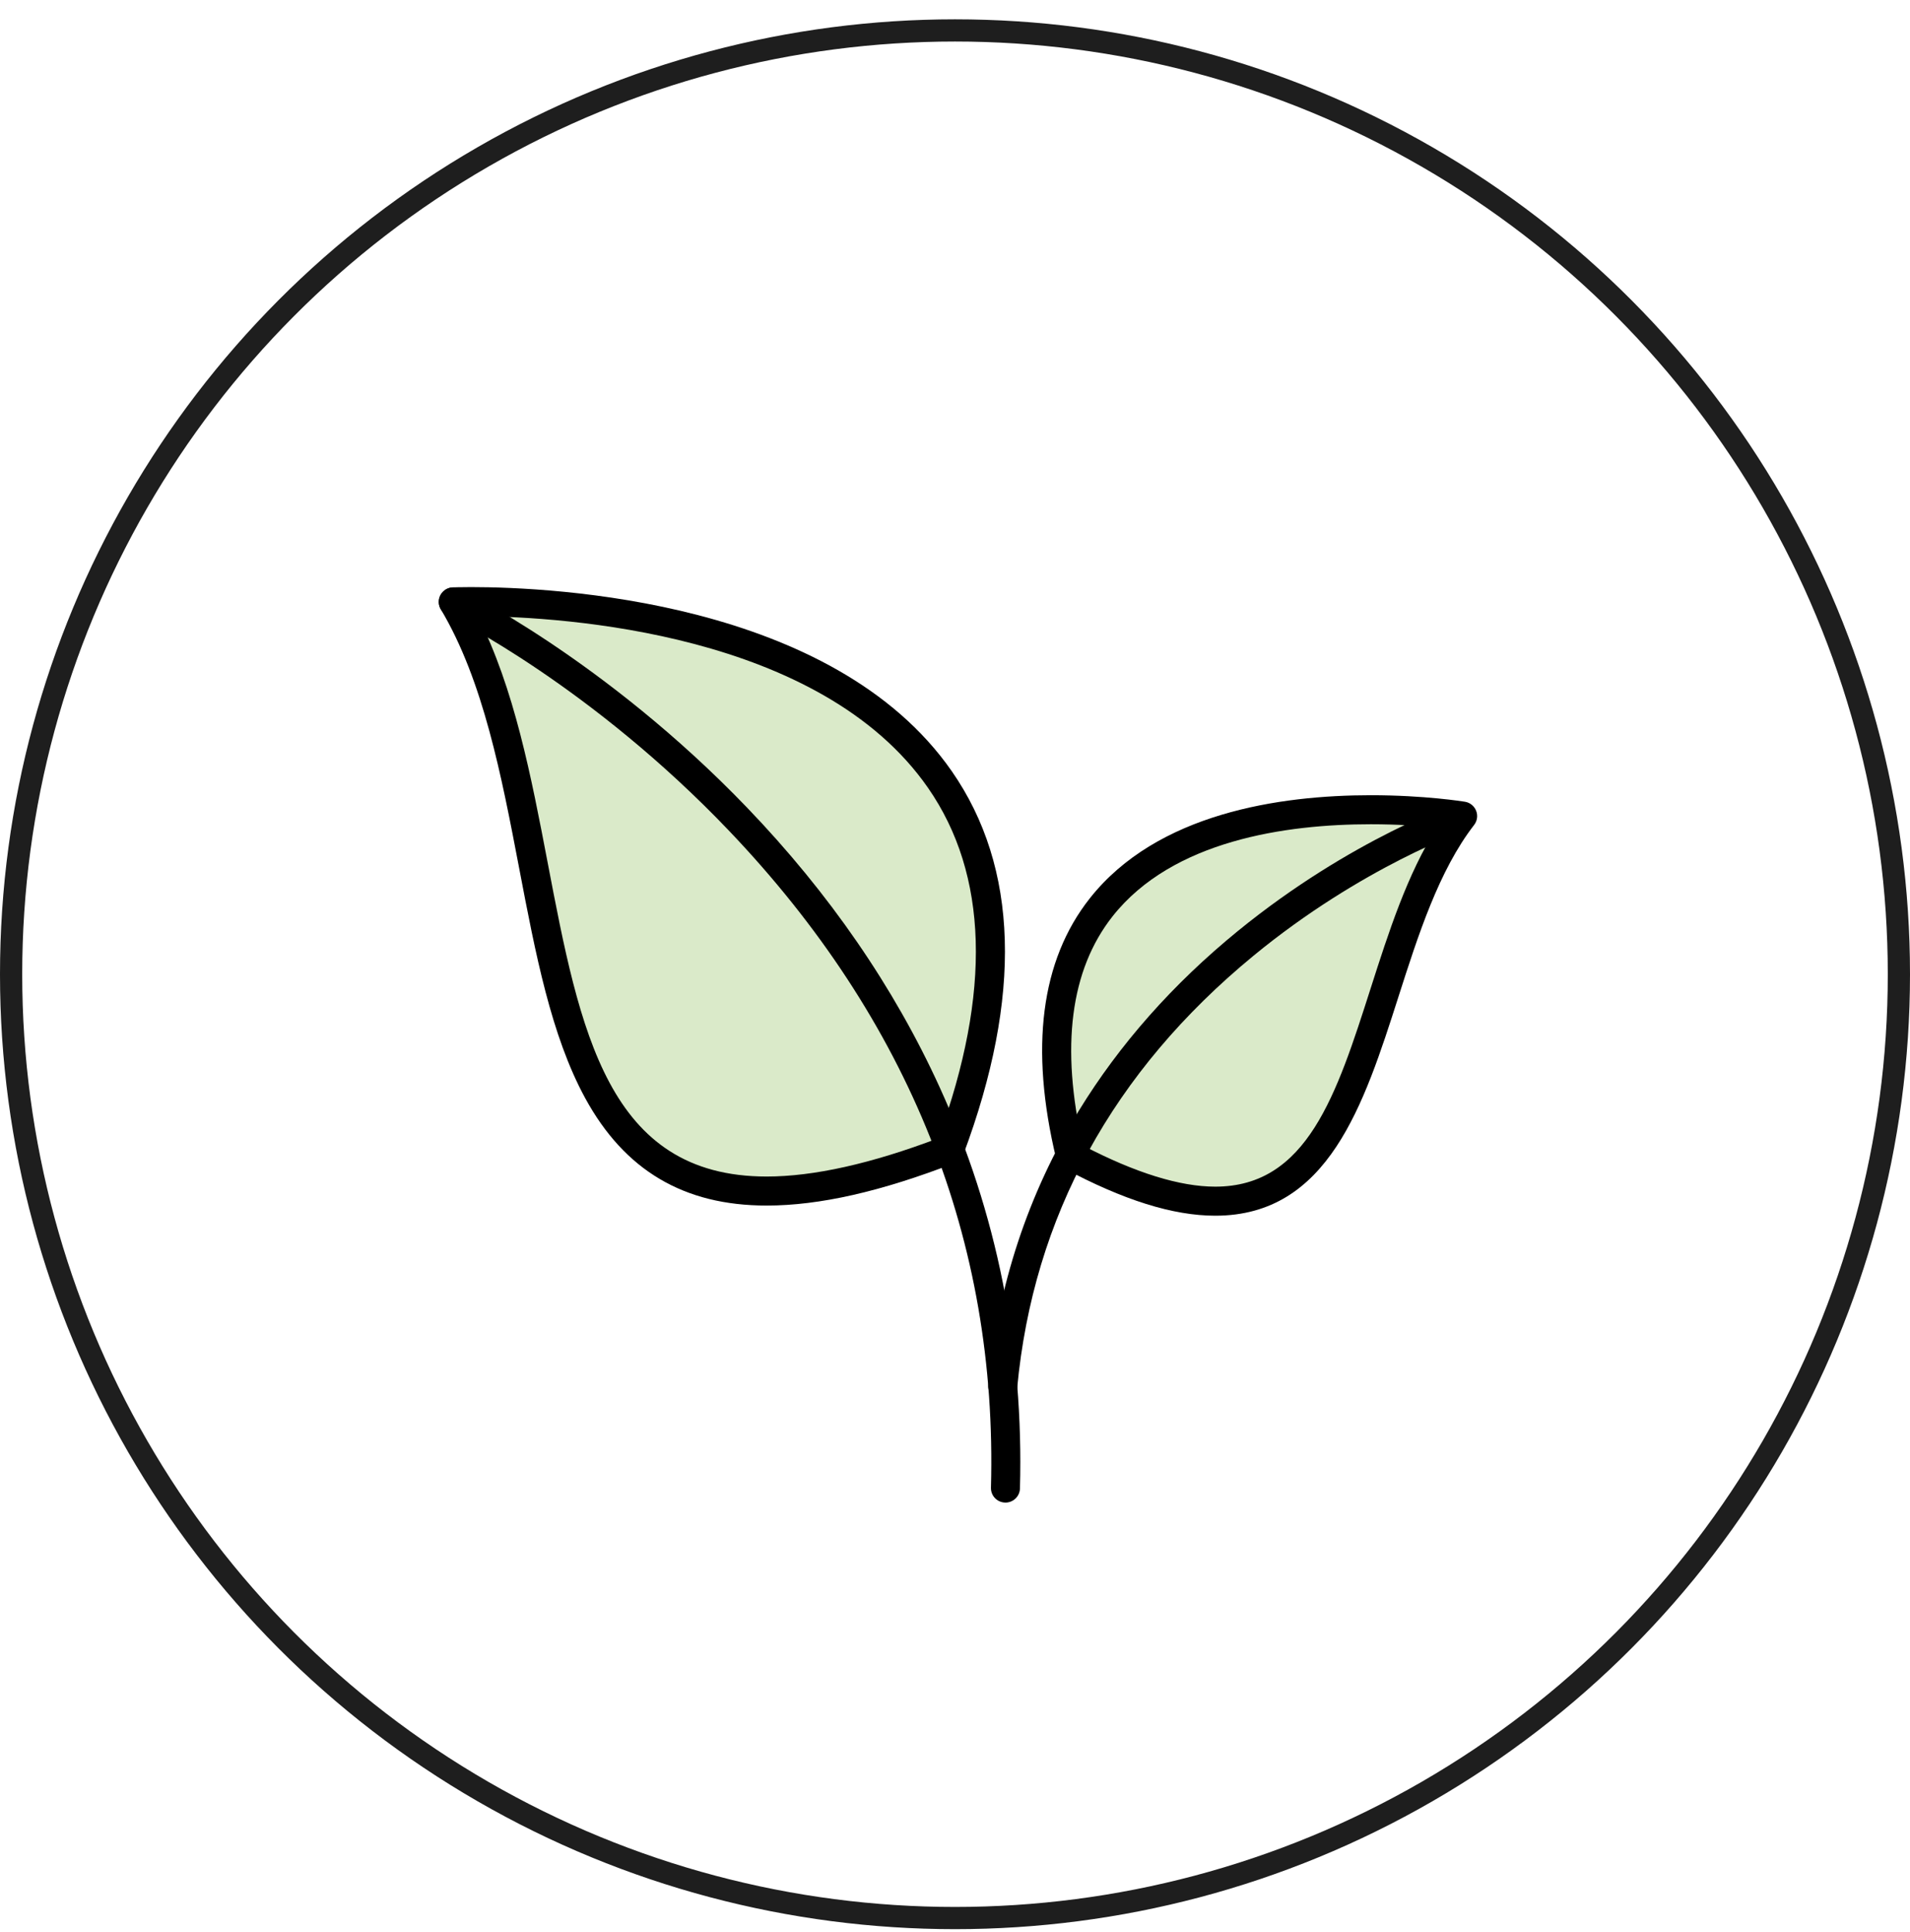
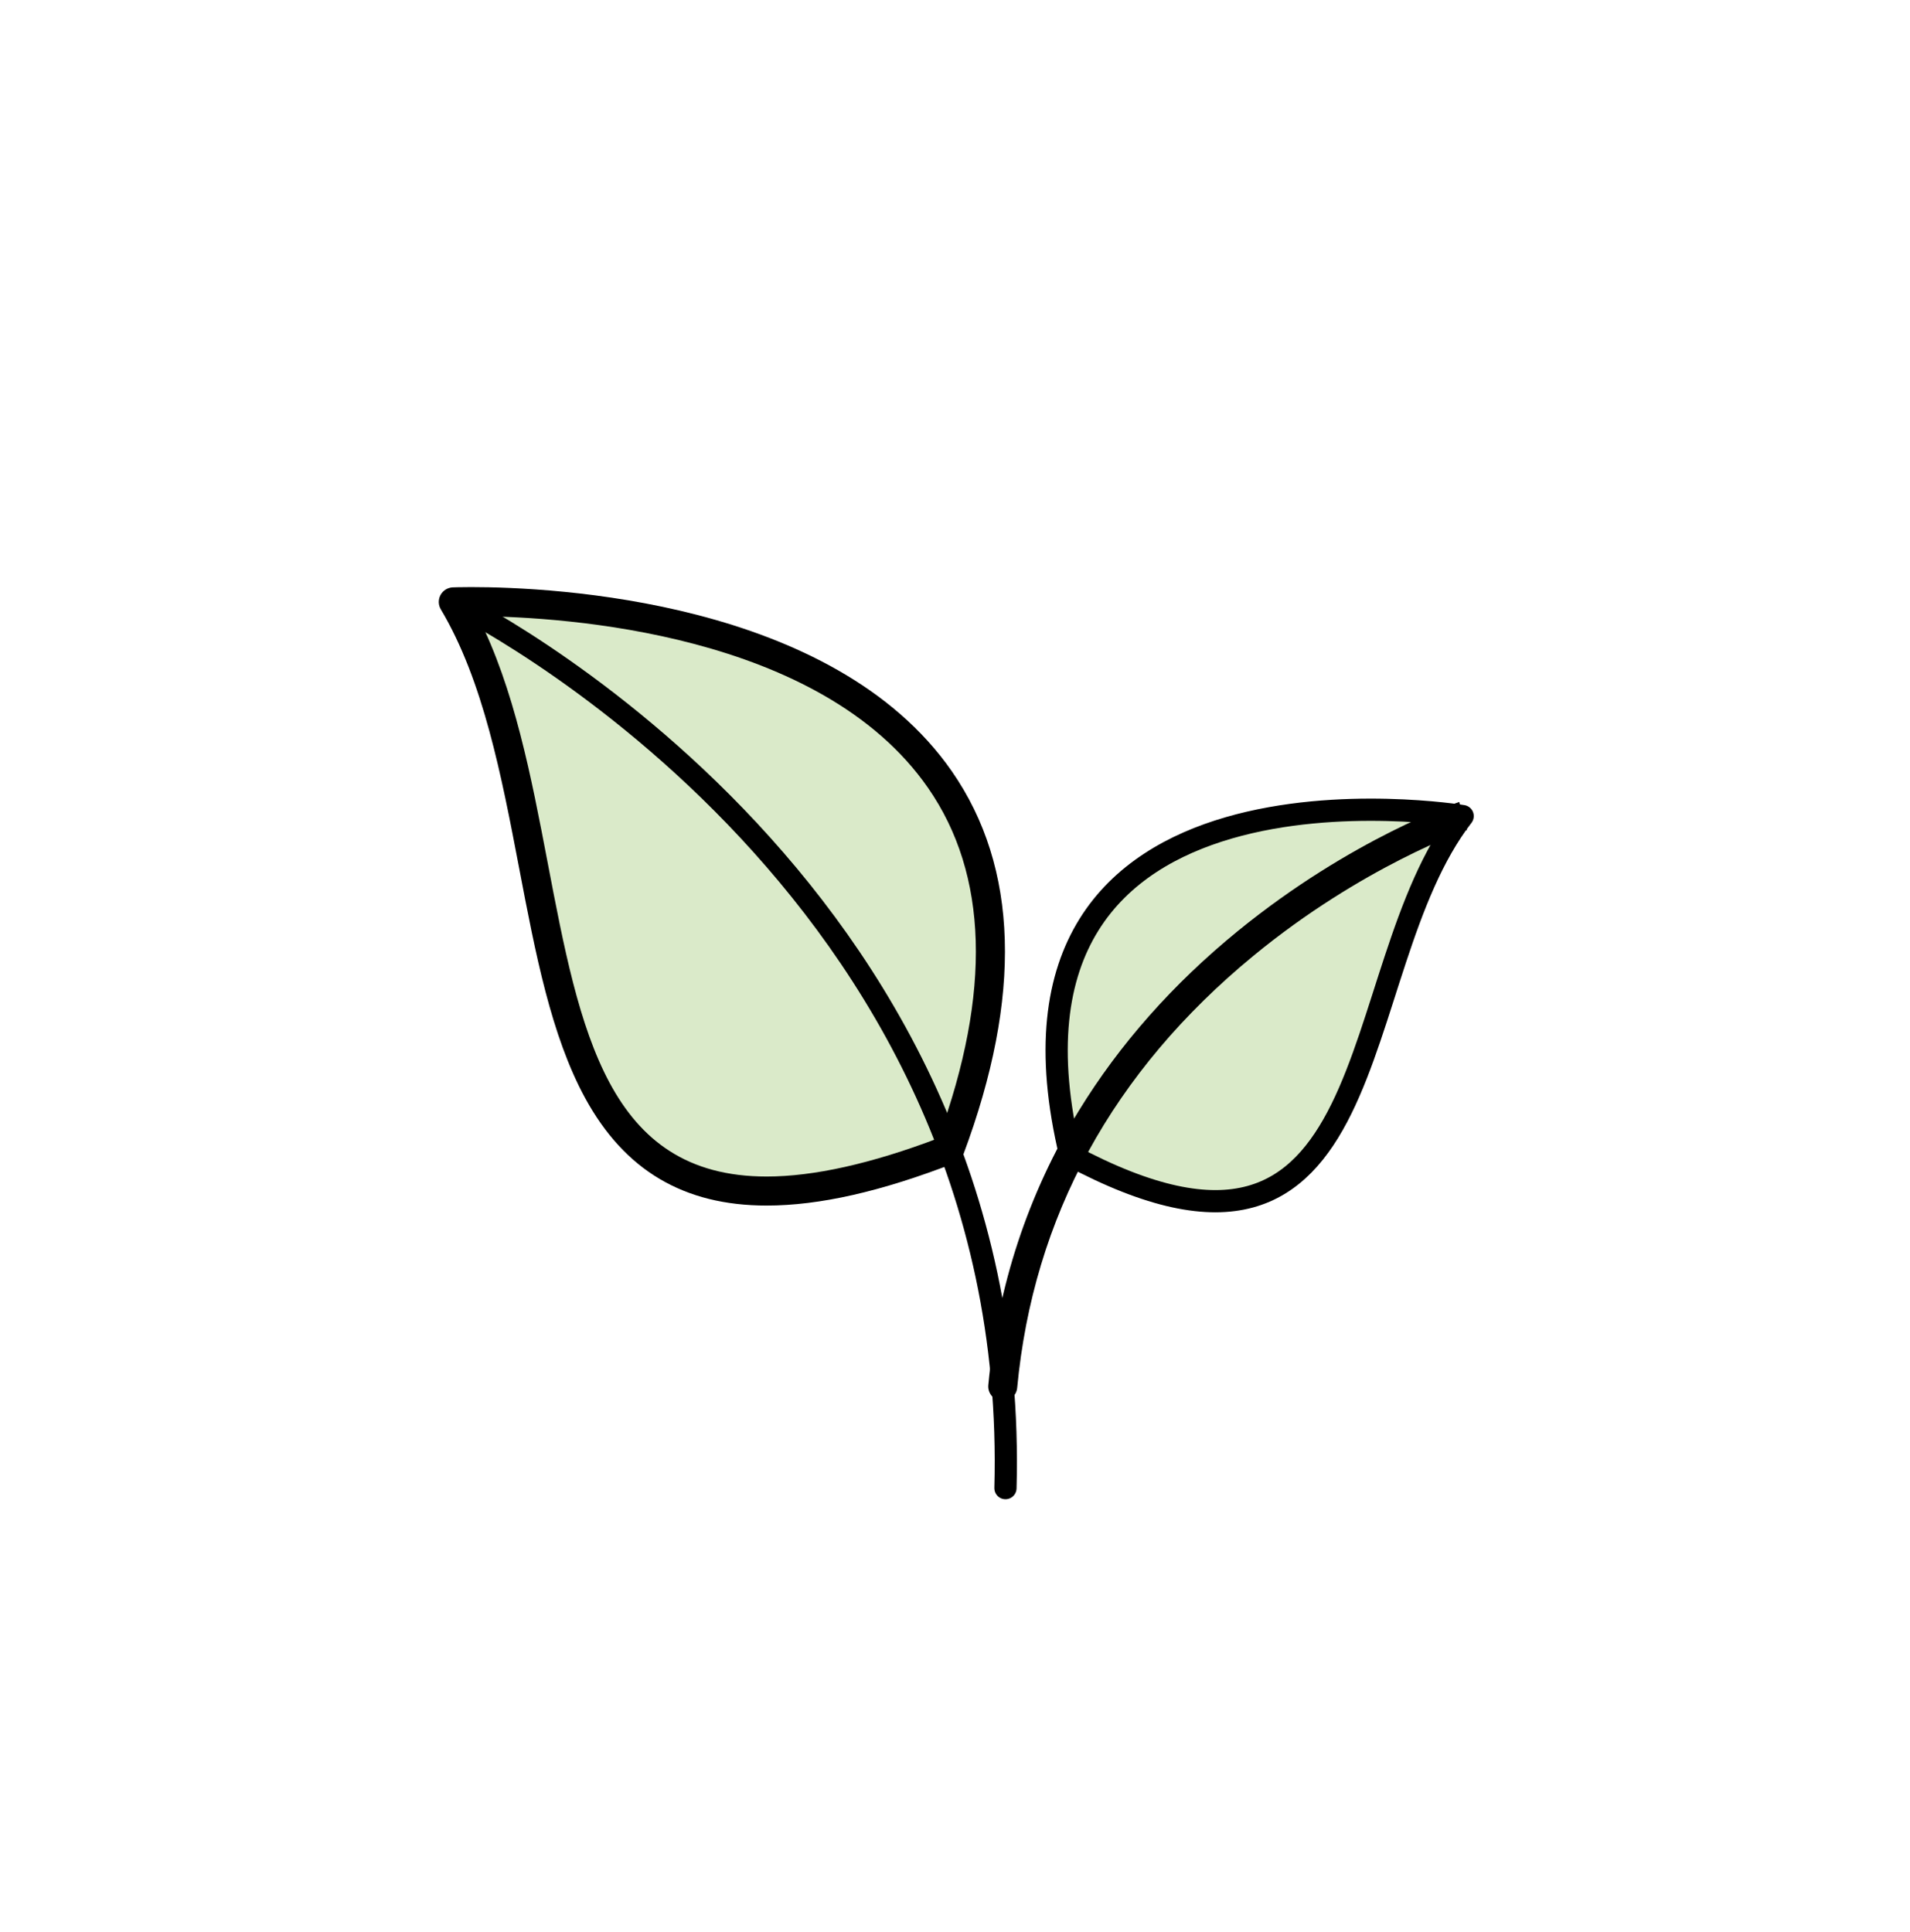
<svg xmlns="http://www.w3.org/2000/svg" width="86" height="87" viewBox="0 0 86 87" fill="none">
-   <circle cx="43" cy="43.87" r="42.5" stroke="#1E1E1E" />
  <path d="M52.297 38.64C46.254 41.894 47.068 48.131 48.23 50.842V52.005L51.716 53.748C58.224 55.142 61.014 50.068 61.595 47.356C62.989 42.242 64.5 38.252 65.081 36.896C59.038 35.502 54.041 37.477 52.297 38.64Z" fill="#DAEAC9" />
  <path d="M38.453 30.972C46.604 36.151 45.088 45.352 43.31 49.305L43.237 51.029L38.308 53.41C29.222 55.097 25.684 47.408 25.051 43.353C23.443 35.689 21.605 29.683 20.887 27.639C29.33 25.924 36.115 29.146 38.453 30.972Z" fill="#DAEAC9" />
  <path fill-rule="evenodd" clip-rule="evenodd" d="M42.765 51.757C52.479 25.744 20.409 27.103 20.409 27.103C26.918 38.02 20.979 60.206 42.765 51.757Z" stroke="black" stroke-miterlimit="2.613" stroke-linecap="round" stroke-linejoin="round" />
  <path d="M20.409 27.104C20.415 27.096 46.025 39.607 45.272 67.01" stroke="black" stroke-miterlimit="2.613" stroke-linecap="round" stroke-linejoin="round" />
  <path fill-rule="evenodd" clip-rule="evenodd" d="M48.193 52.022C43.634 33.078 65.858 36.748 65.858 36.748C60.398 43.8 62.65 59.759 48.193 52.022Z" stroke="black" stroke-miterlimit="2.613" stroke-linecap="round" stroke-linejoin="round" />
-   <path d="M65.858 36.748C65.854 36.742 46.952 43.282 45.151 62.434" stroke="black" stroke-miterlimit="2.613" stroke-linecap="round" stroke-linejoin="round" />
  <path fill-rule="evenodd" clip-rule="evenodd" d="M34.52 54.286C34.52 54.286 34.52 54.286 34.519 54.286C30.794 54.286 28.121 52.702 26.345 49.442C24.815 46.628 24.115 42.967 23.375 39.089C22.582 34.94 21.762 30.648 19.849 27.439C19.73 27.241 19.727 26.995 19.835 26.793C19.945 26.59 20.153 26.461 20.383 26.45C20.395 26.45 20.689 26.437 21.208 26.437C24.938 26.437 37.517 27.036 42.859 34.733C45.862 39.06 46.036 44.865 43.377 51.984C43.311 52.16 43.174 52.298 43 52.365C39.668 53.658 36.894 54.286 34.52 54.286ZM21.51 27.746C23.16 30.996 23.92 34.98 24.659 38.845C26.108 46.428 27.357 52.979 34.52 52.979C36.635 52.979 39.235 52.399 42.254 51.252C44.649 44.683 44.492 39.378 41.786 35.478C36.938 28.494 25.409 27.78 21.51 27.746Z" fill="black" />
-   <path fill-rule="evenodd" clip-rule="evenodd" d="M45.272 67.661C45.266 67.661 45.259 67.661 45.254 67.66C44.893 67.651 44.608 67.35 44.619 66.989C44.923 55.889 40.957 45.937 32.827 37.411C26.65 30.932 20.417 27.833 20.148 27.703C20.091 27.678 20.038 27.644 19.988 27.602C19.712 27.369 19.678 26.956 19.912 26.682C20.091 26.47 20.385 26.394 20.644 26.493C20.699 26.514 27.211 29.679 33.632 36.361C37.337 40.216 40.258 44.458 42.313 48.968C44.884 54.609 46.1 60.686 45.925 67.025C45.916 67.379 45.625 67.661 45.272 67.661Z" fill="black" />
-   <path fill-rule="evenodd" clip-rule="evenodd" d="M54.72 54.743C52.817 54.743 50.58 54.042 47.884 52.599C47.72 52.51 47.601 52.355 47.556 52.175C46.357 47.192 46.865 43.25 49.063 40.46C52.093 36.616 57.621 35.809 61.725 35.809C64.151 35.809 65.891 36.092 65.963 36.103C66.19 36.141 66.381 36.295 66.465 36.51C66.55 36.724 66.514 36.966 66.373 37.149C64.789 39.195 63.859 42.097 62.96 44.905C61.411 49.742 59.808 54.743 54.72 54.743ZM48.76 51.583C51.116 52.812 53.12 53.435 54.72 53.435C58.855 53.435 60.181 49.298 61.715 44.507C62.526 41.973 63.363 39.365 64.699 37.263C63.978 37.191 62.937 37.116 61.725 37.116C57.91 37.116 52.794 37.837 50.09 41.268C48.193 43.678 47.746 47.146 48.76 51.583Z" fill="black" />
  <path fill-rule="evenodd" clip-rule="evenodd" d="M45.151 63.085C45.131 63.085 45.11 63.085 45.089 63.083C44.73 63.049 44.466 62.73 44.5 62.37C44.919 57.908 46.292 53.751 48.577 50.014C50.405 47.028 52.814 44.305 55.74 41.92C60.871 37.738 65.665 36.121 65.705 36.112L65.857 36.747L66.057 37.37C66.011 37.385 61.323 39.017 56.435 43.041C50.103 48.253 46.525 54.798 45.8 62.493C45.769 62.832 45.484 63.085 45.151 63.085Z" fill="black" />
</svg>